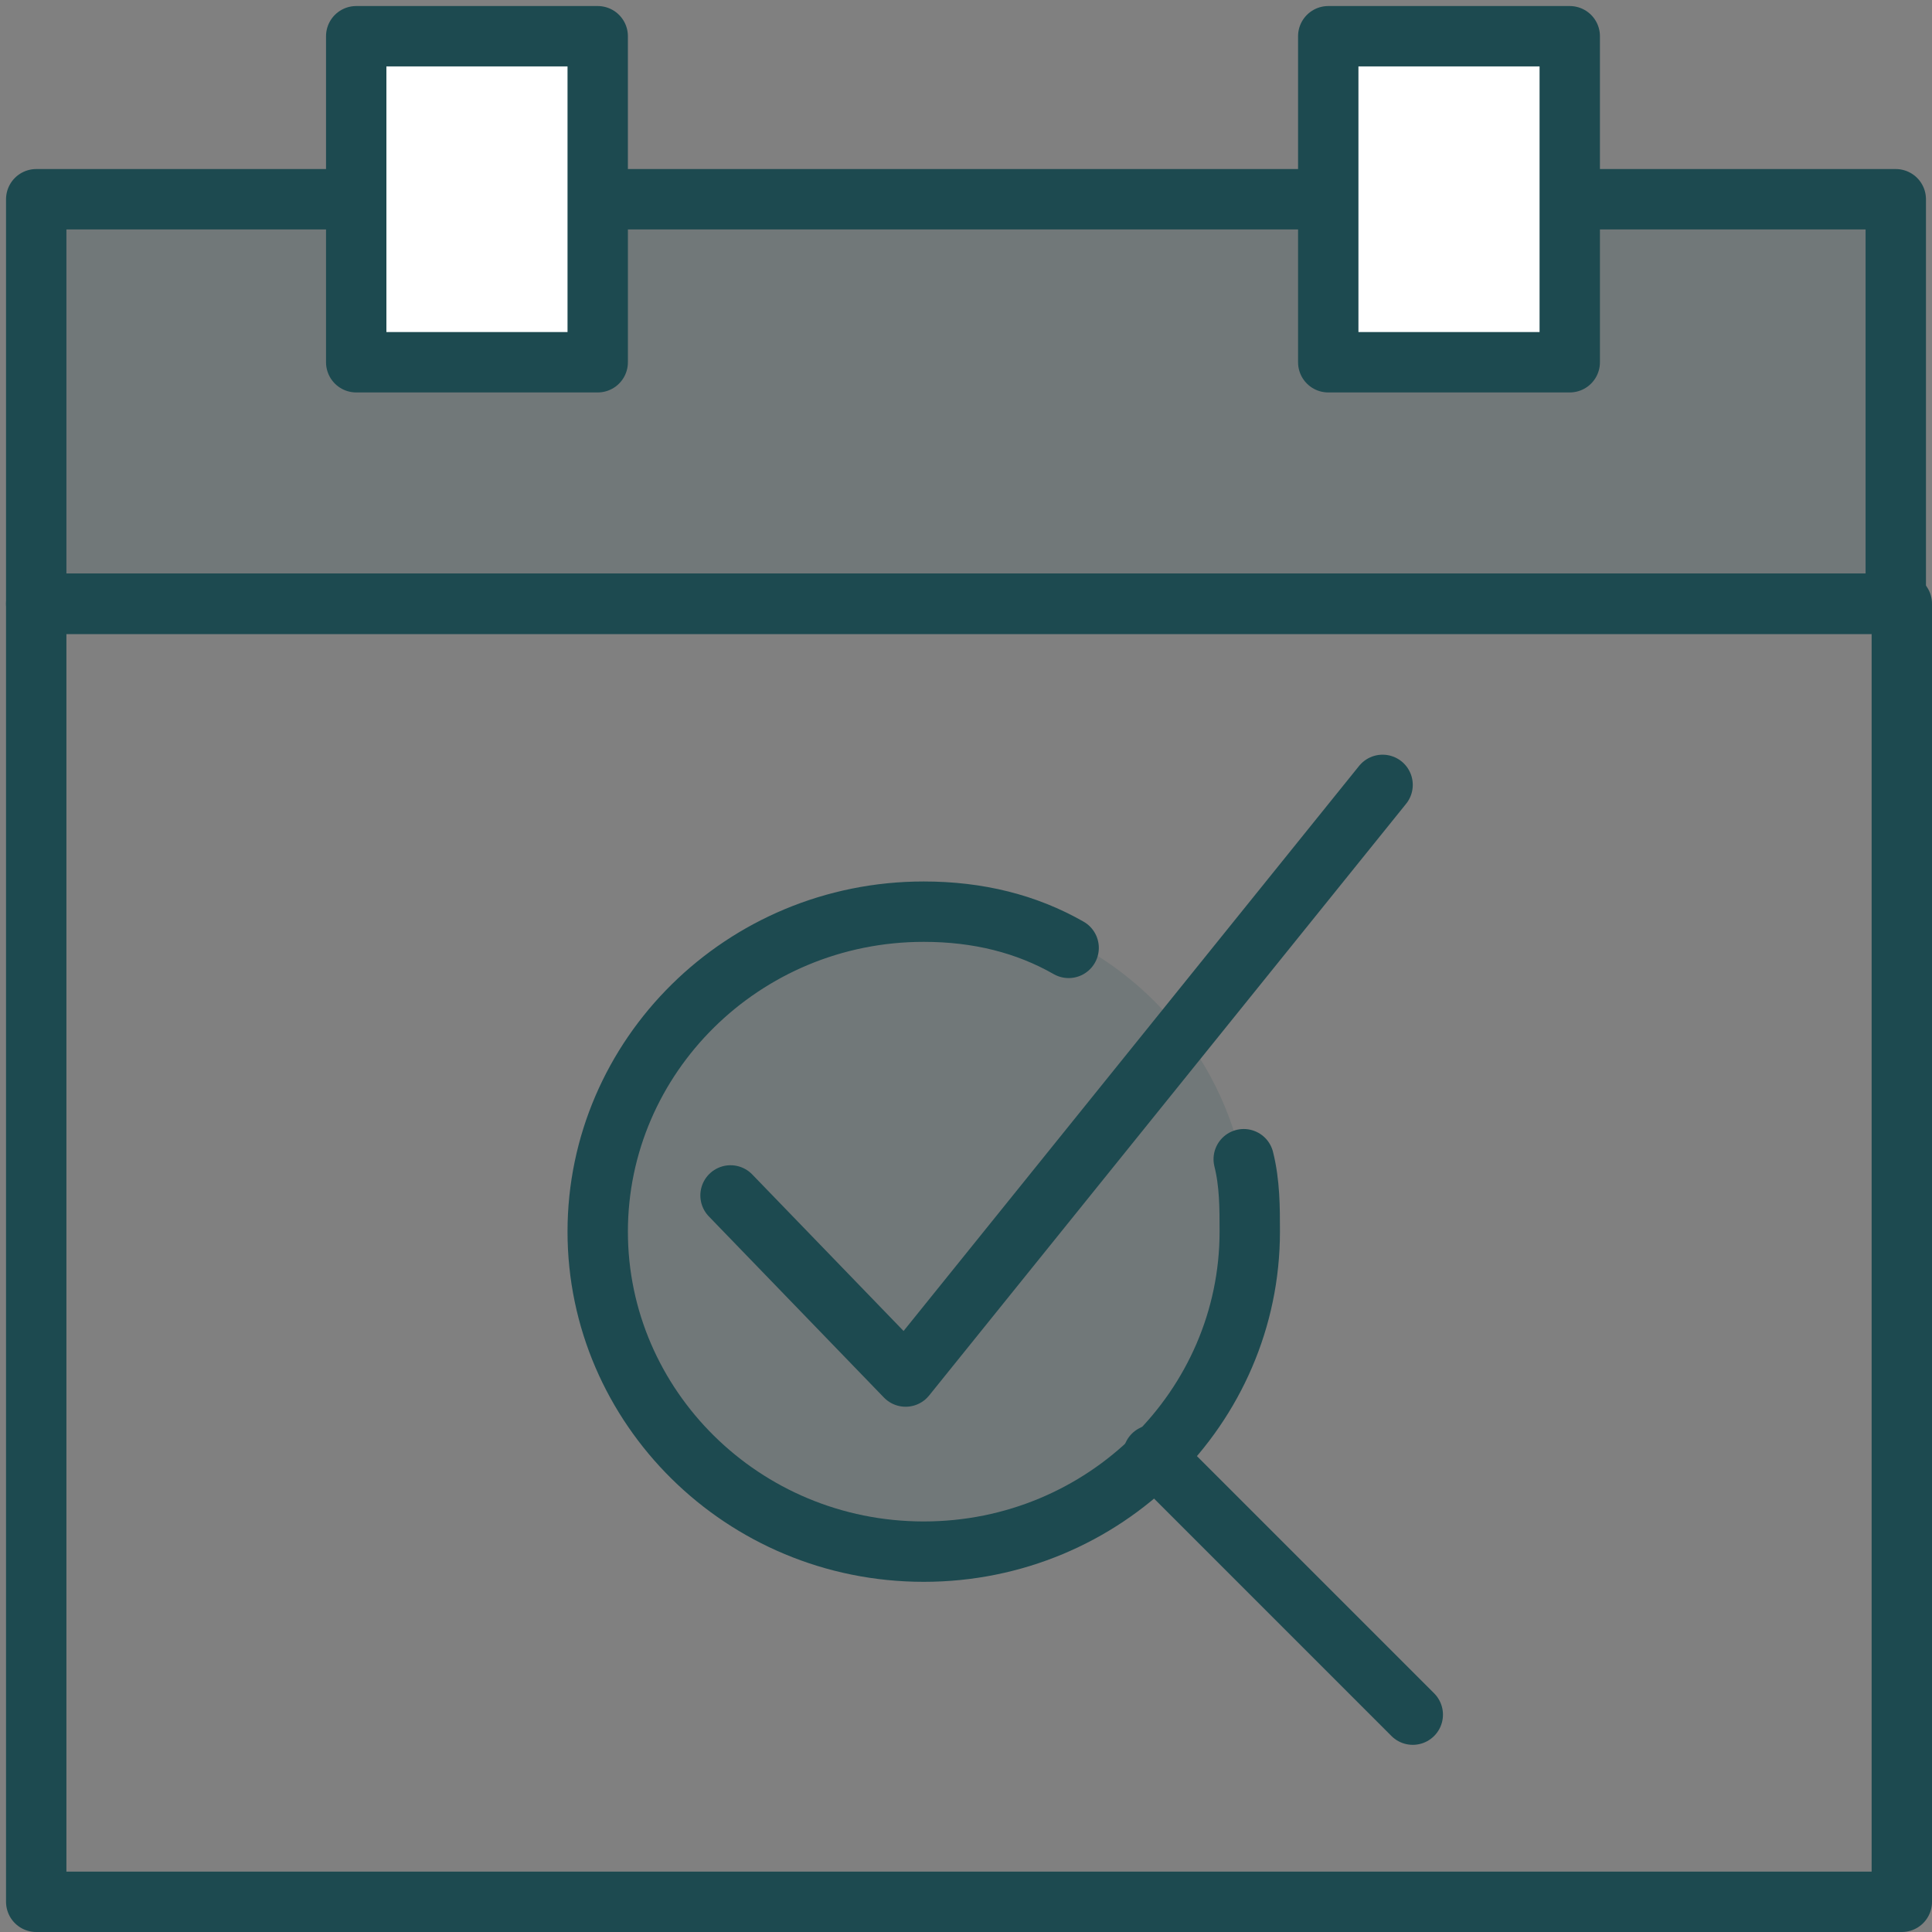
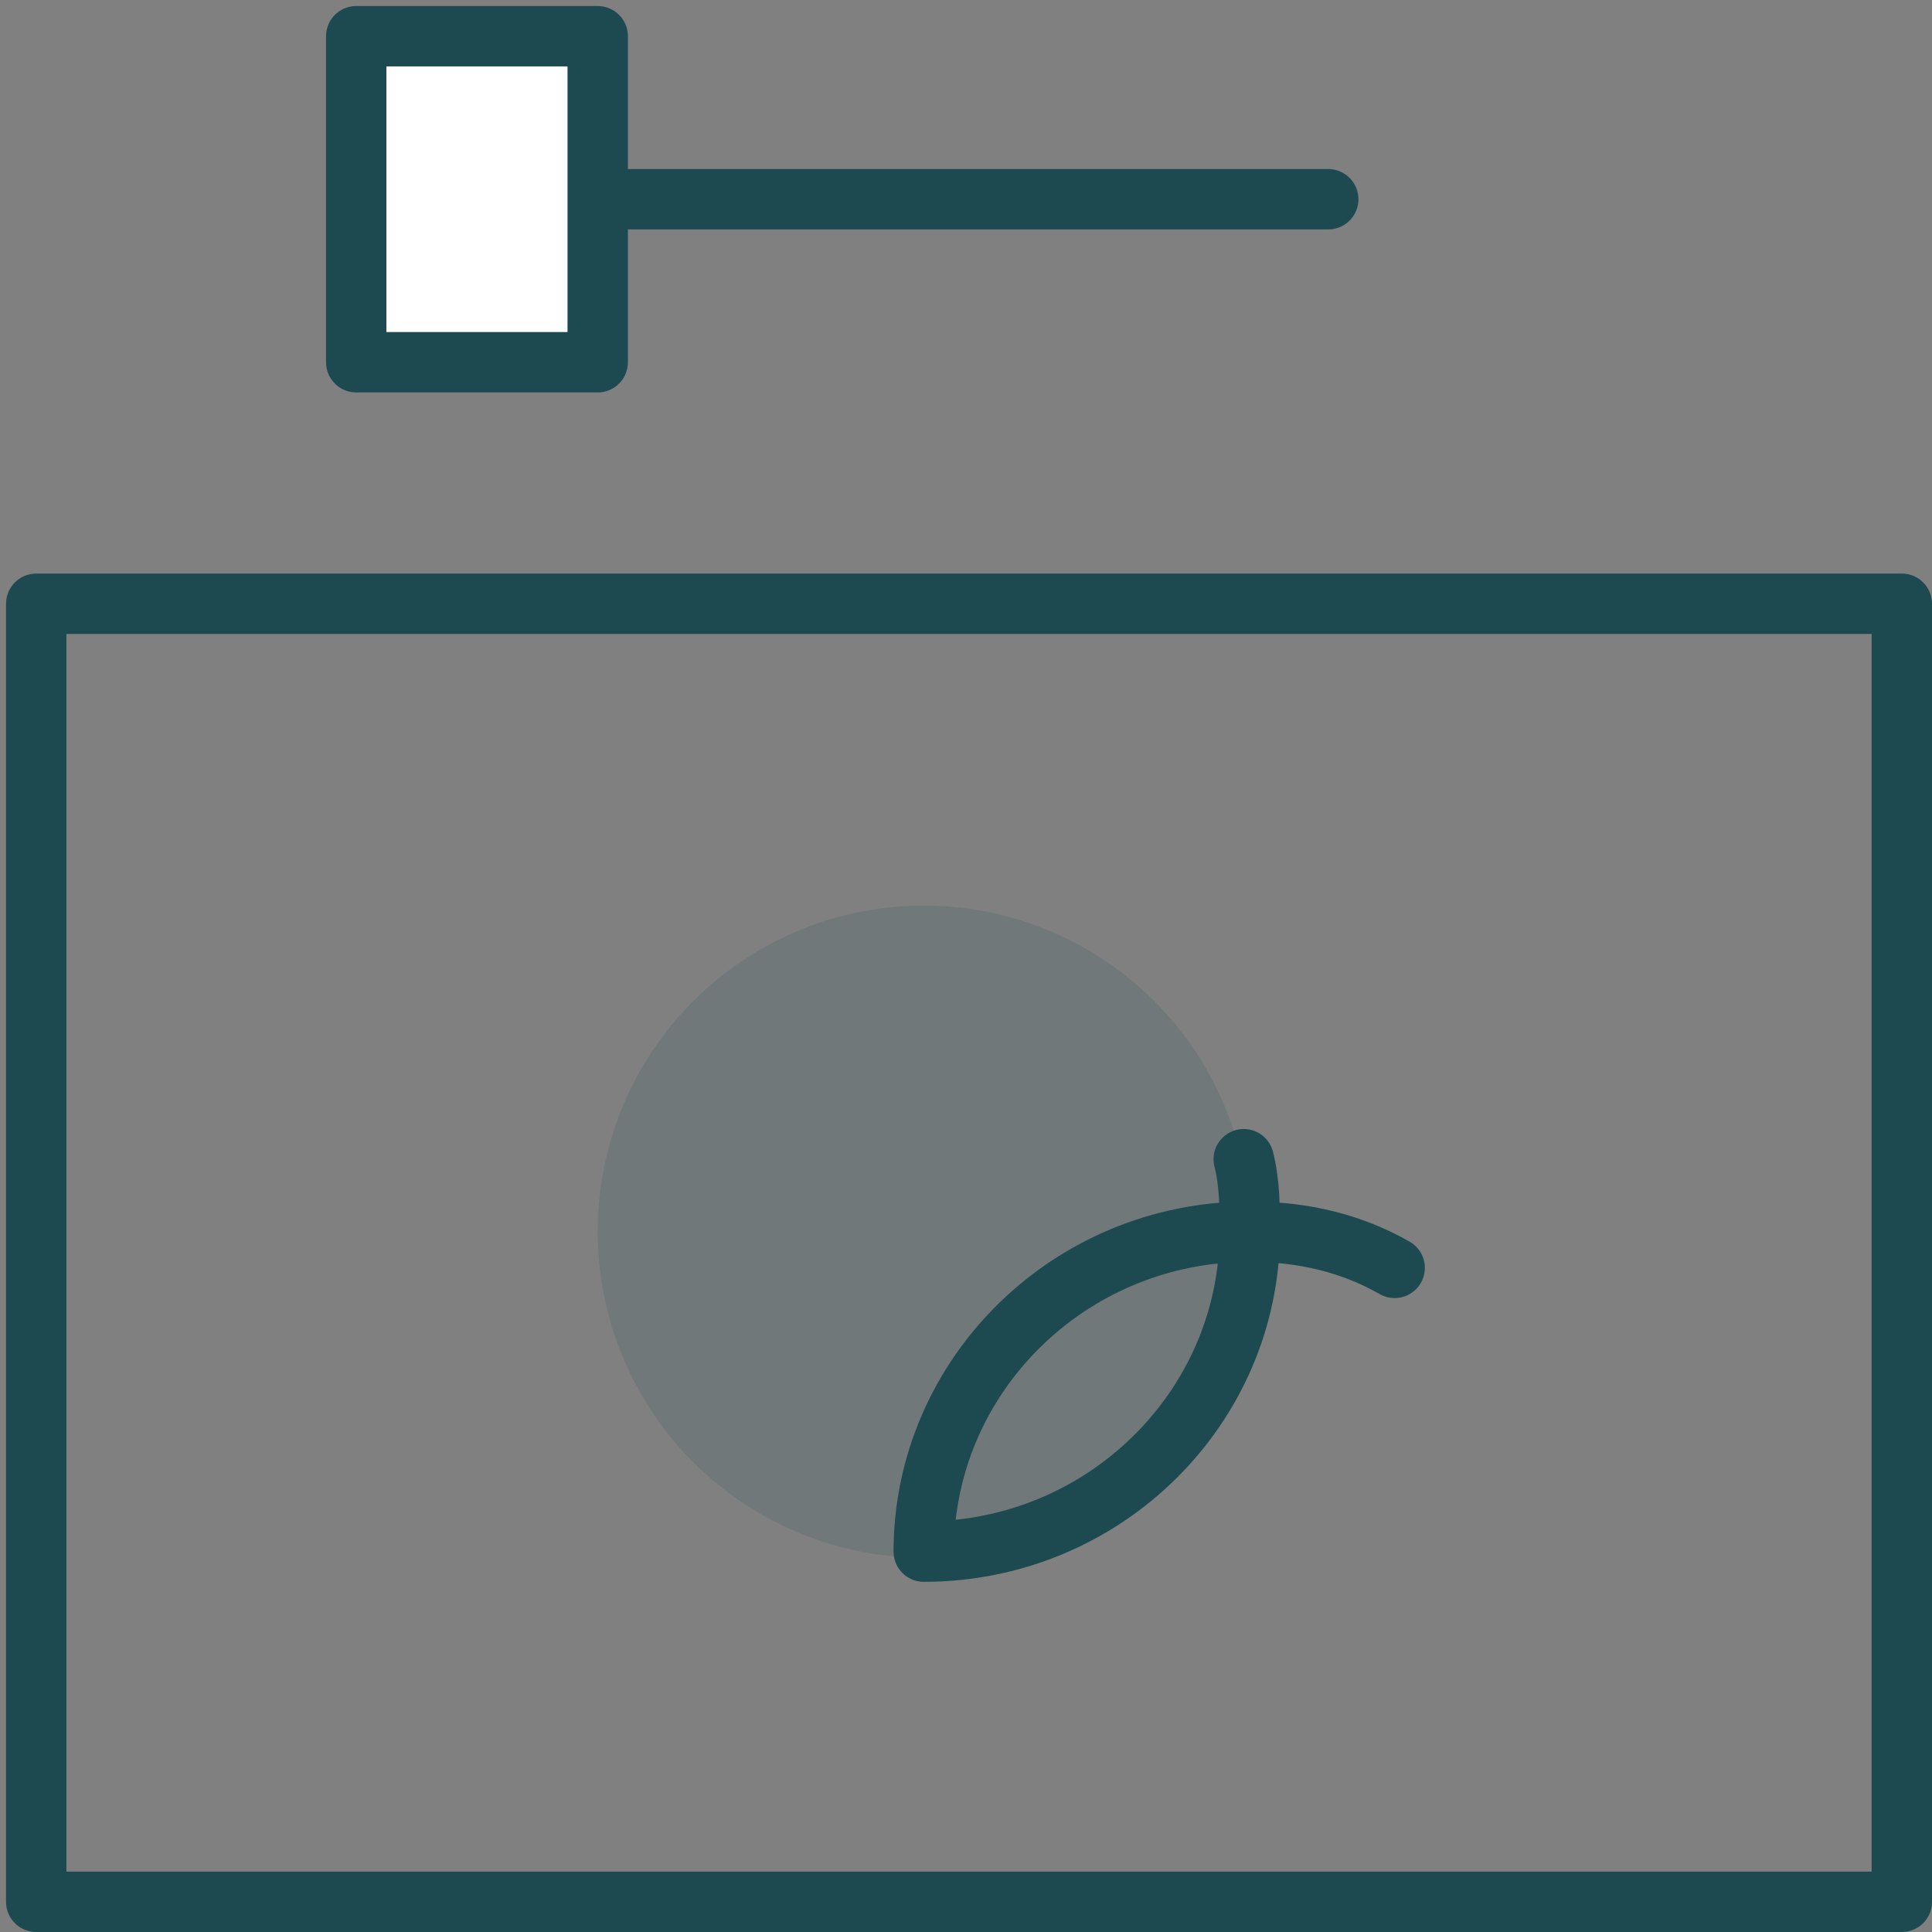
<svg xmlns="http://www.w3.org/2000/svg" version="1.1" id="Layer_1" x="0px" y="0px" viewBox="0 0 32 32" style="enable-background:new 0 0 32 32;" xml:space="preserve">
  <rect x="0" y="0" width="32" height="32" fill="#808080" stroke="none" />
  <style type="text/css">
	.st0{fill:#1D4A50;fill-opacity:0.15;stroke:#1D4A50;stroke-linecap:round;stroke-linejoin:round;}
	.st1{fill:none;stroke:#1D4A50;stroke-linecap:round;stroke-linejoin:round;}
	.st2{fill:#FFFFFF;stroke:#1D4A50;stroke-linecap:round;stroke-linejoin:round;}
	.st3{fill:#1D4A50;fill-opacity:0.15;}
</style>
  <g>
-     <polyline class="st0" points="5.9,3.3 0.6,3.3 0.6,10 31.4,10 31.4,3.3 26.1,3.3  " />
    <line class="st0" x1="10" y1="3.3" x2="22" y2="3.3" />
    <rect x="0.6" y="10" class="st1" width="30.9" height="21.5" />
-     <line class="st0" x1="19.1" y1="24.1" x2="23.4" y2="28.4" />
    <rect x="5.9" y="0.6" class="st2" width="4" height="5.4" />
-     <rect x="22" y="0.6" class="st2" width="4" height="5.4" />
    <circle class="st3" cx="15.3" cy="20.4" r="5.4" />
    <g>
-       <polyline class="st1" points="22.9,13 15,22.8 12.1,19.8   " />
-       <path class="st1" d="M20.6,19.2c0.1,0.4,0.1,0.8,0.1,1.2c0,2.9-2.4,5.3-5.4,5.3c-3,0-5.4-2.4-5.4-5.3c0-2.9,2.4-5.3,5.4-5.3    c0.9,0,1.7,0.2,2.4,0.6" />
+       <path class="st1" d="M20.6,19.2c0.1,0.4,0.1,0.8,0.1,1.2c0,2.9-2.4,5.3-5.4,5.3c0-2.9,2.4-5.3,5.4-5.3    c0.9,0,1.7,0.2,2.4,0.6" />
    </g>
  </g>
</svg>